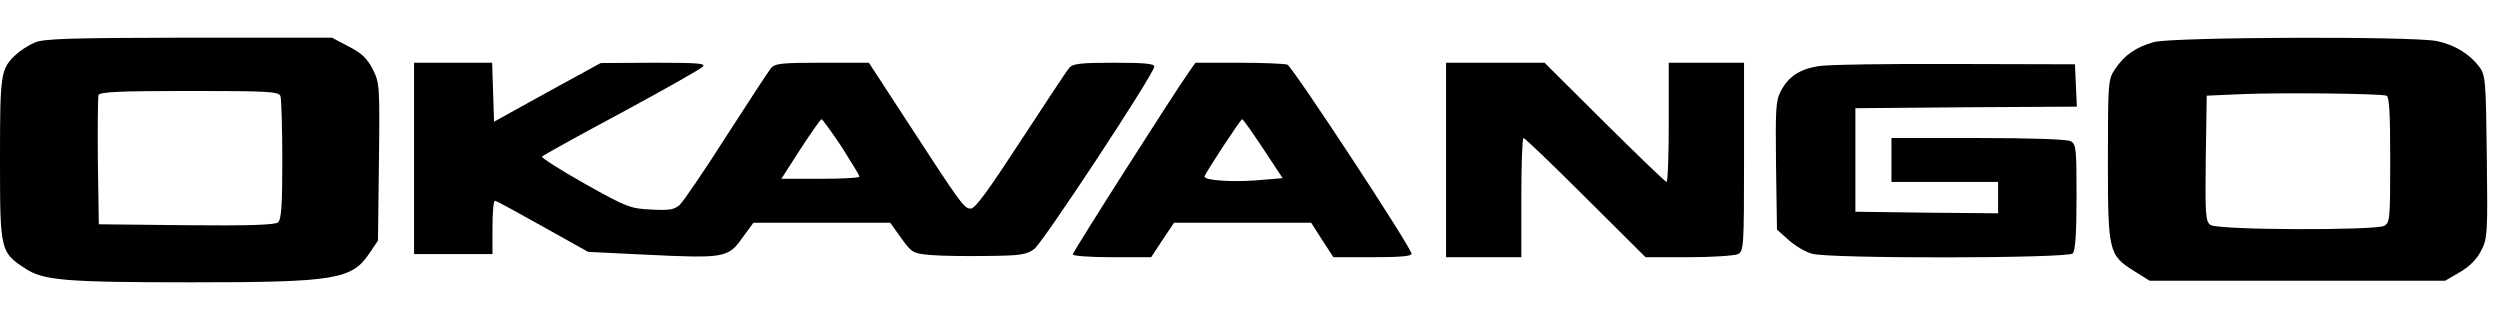
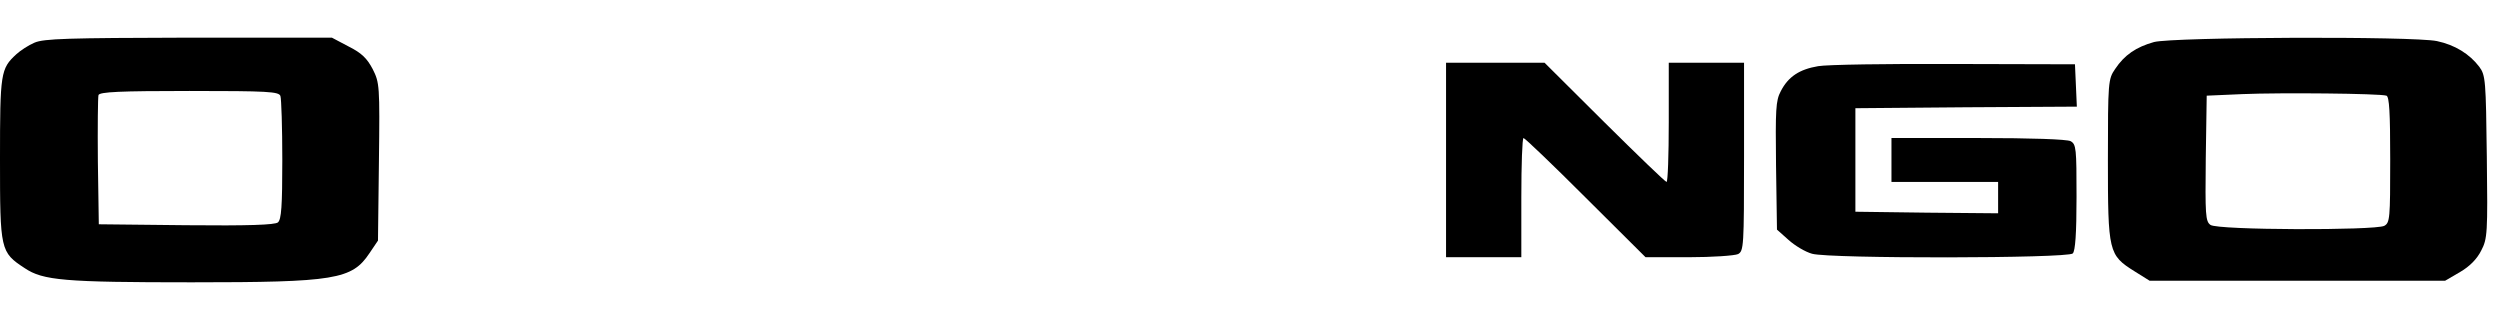
<svg xmlns="http://www.w3.org/2000/svg" version="1.0" width="797pt" height="100pt" viewBox="0 0 797 100" preserveAspectRatio="xMidYMid meet">
  <g transform="translate(0,100) scale(0.1,-0.1)" fill="#000000" stroke="none">
    <path d="M110 864 c-19 -8 -45 -25 -58 -37 -50 -46 -52 -59 -52 -334 0 -291 1 -297 79 -348 58 -39 126 -45 532 -45 458 0 511 9 567 93 l27 40 3 251 c3 245 2 252 -20 296 -18 34 -35 51 -77 72 l-53 28 -457 0 c-385 -1 -461 -3 -491 -16z m784 -170 c3 -9 6 -100 6 -204 0 -147 -3 -190 -14 -199 -9 -8 -95 -11 -292 -9 l-279 3 -3 200 c-1 110 0 205 2 212 4 10 68 13 290 13 250 0 285 -2 290 -16z" />
    <path d="M6867 866 c-57 -16 -94 -41 -124 -86 -22 -32 -23 -40 -23 -289 0 -295 2 -304 85 -356 l48 -30 471 0 471 0 48 28 c31 18 54 42 67 68 20 38 21 55 18 299 -3 244 -4 260 -24 287 -31 41 -78 70 -135 82 -76 16 -840 13 -902 -3z m741 -171 c9 -3 12 -53 12 -204 0 -188 -1 -201 -19 -211 -30 -15 -532 -14 -554 3 -16 11 -17 33 -15 212 l3 200 115 5 c120 5 436 2 458 -5z" />
-     <path d="M1320 495 l0 -305 125 0 125 0 0 85 c0 47 3 85 8 85 4 0 72 -37 152 -82 l145 -81 185 -9 c248 -12 262 -10 306 53 l36 49 218 0 218 0 35 -49 c34 -47 37 -49 94 -54 32 -3 113 -4 180 -3 106 1 125 4 150 22 28 21 382 558 383 582 0 9 -32 12 -129 12 -106 0 -131 -3 -142 -16 -8 -9 -77 -114 -155 -233 -103 -158 -145 -216 -159 -216 -21 0 -29 10 -209 287 l-116 178 -148 0 c-129 0 -151 -2 -164 -17 -8 -10 -72 -108 -143 -218 -70 -110 -137 -208 -148 -218 -18 -16 -34 -18 -92 -15 -66 3 -78 8 -212 83 -78 44 -139 83 -135 86 4 4 117 67 252 139 135 73 252 139 260 147 12 11 -13 13 -155 13 l-170 -1 -170 -93 -170 -94 -3 94 -3 94 -124 0 -125 0 0 -305z m1363 37 c31 -49 57 -91 57 -95 0 -4 -56 -7 -125 -7 l-124 0 61 95 c34 52 64 95 67 95 3 0 32 -40 64 -88z" />
-     <path d="M3792 773 c-54 -77 -372 -576 -372 -584 0 -5 55 -9 125 -9 l125 0 36 55 37 55 219 0 218 0 35 -55 36 -55 124 0 c87 0 125 3 125 11 0 19 -380 597 -396 603 -9 3 -78 6 -154 6 l-139 0 -19 -27z m235 -247 l62 -94 -85 -7 c-77 -6 -164 0 -164 12 0 8 115 183 120 183 3 0 33 -43 67 -94z" />
    <path d="M4610 490 l0 -310 120 0 120 0 0 190 c0 105 3 190 7 190 4 0 93 -85 198 -190 l191 -190 138 0 c75 0 146 5 157 10 18 10 19 24 19 310 l0 300 -120 0 -120 0 0 -190 c0 -104 -3 -190 -7 -190 -4 0 -93 86 -198 190 l-191 190 -157 0 -157 0 0 -310z" />
    <path d="M5796 789 c-59 -10 -95 -33 -119 -80 -16 -30 -17 -58 -15 -237 l3 -204 37 -33 c20 -18 53 -38 75 -44 56 -16 815 -15 831 1 8 8 12 63 12 180 0 155 -1 168 -19 178 -12 6 -124 10 -295 10 l-276 0 0 -70 0 -70 170 0 170 0 0 -50 0 -50 -227 2 -228 3 0 165 0 165 353 3 353 2 -3 68 -3 67 -385 1 c-212 1 -407 -2 -434 -7z" />
  </g>
</svg>